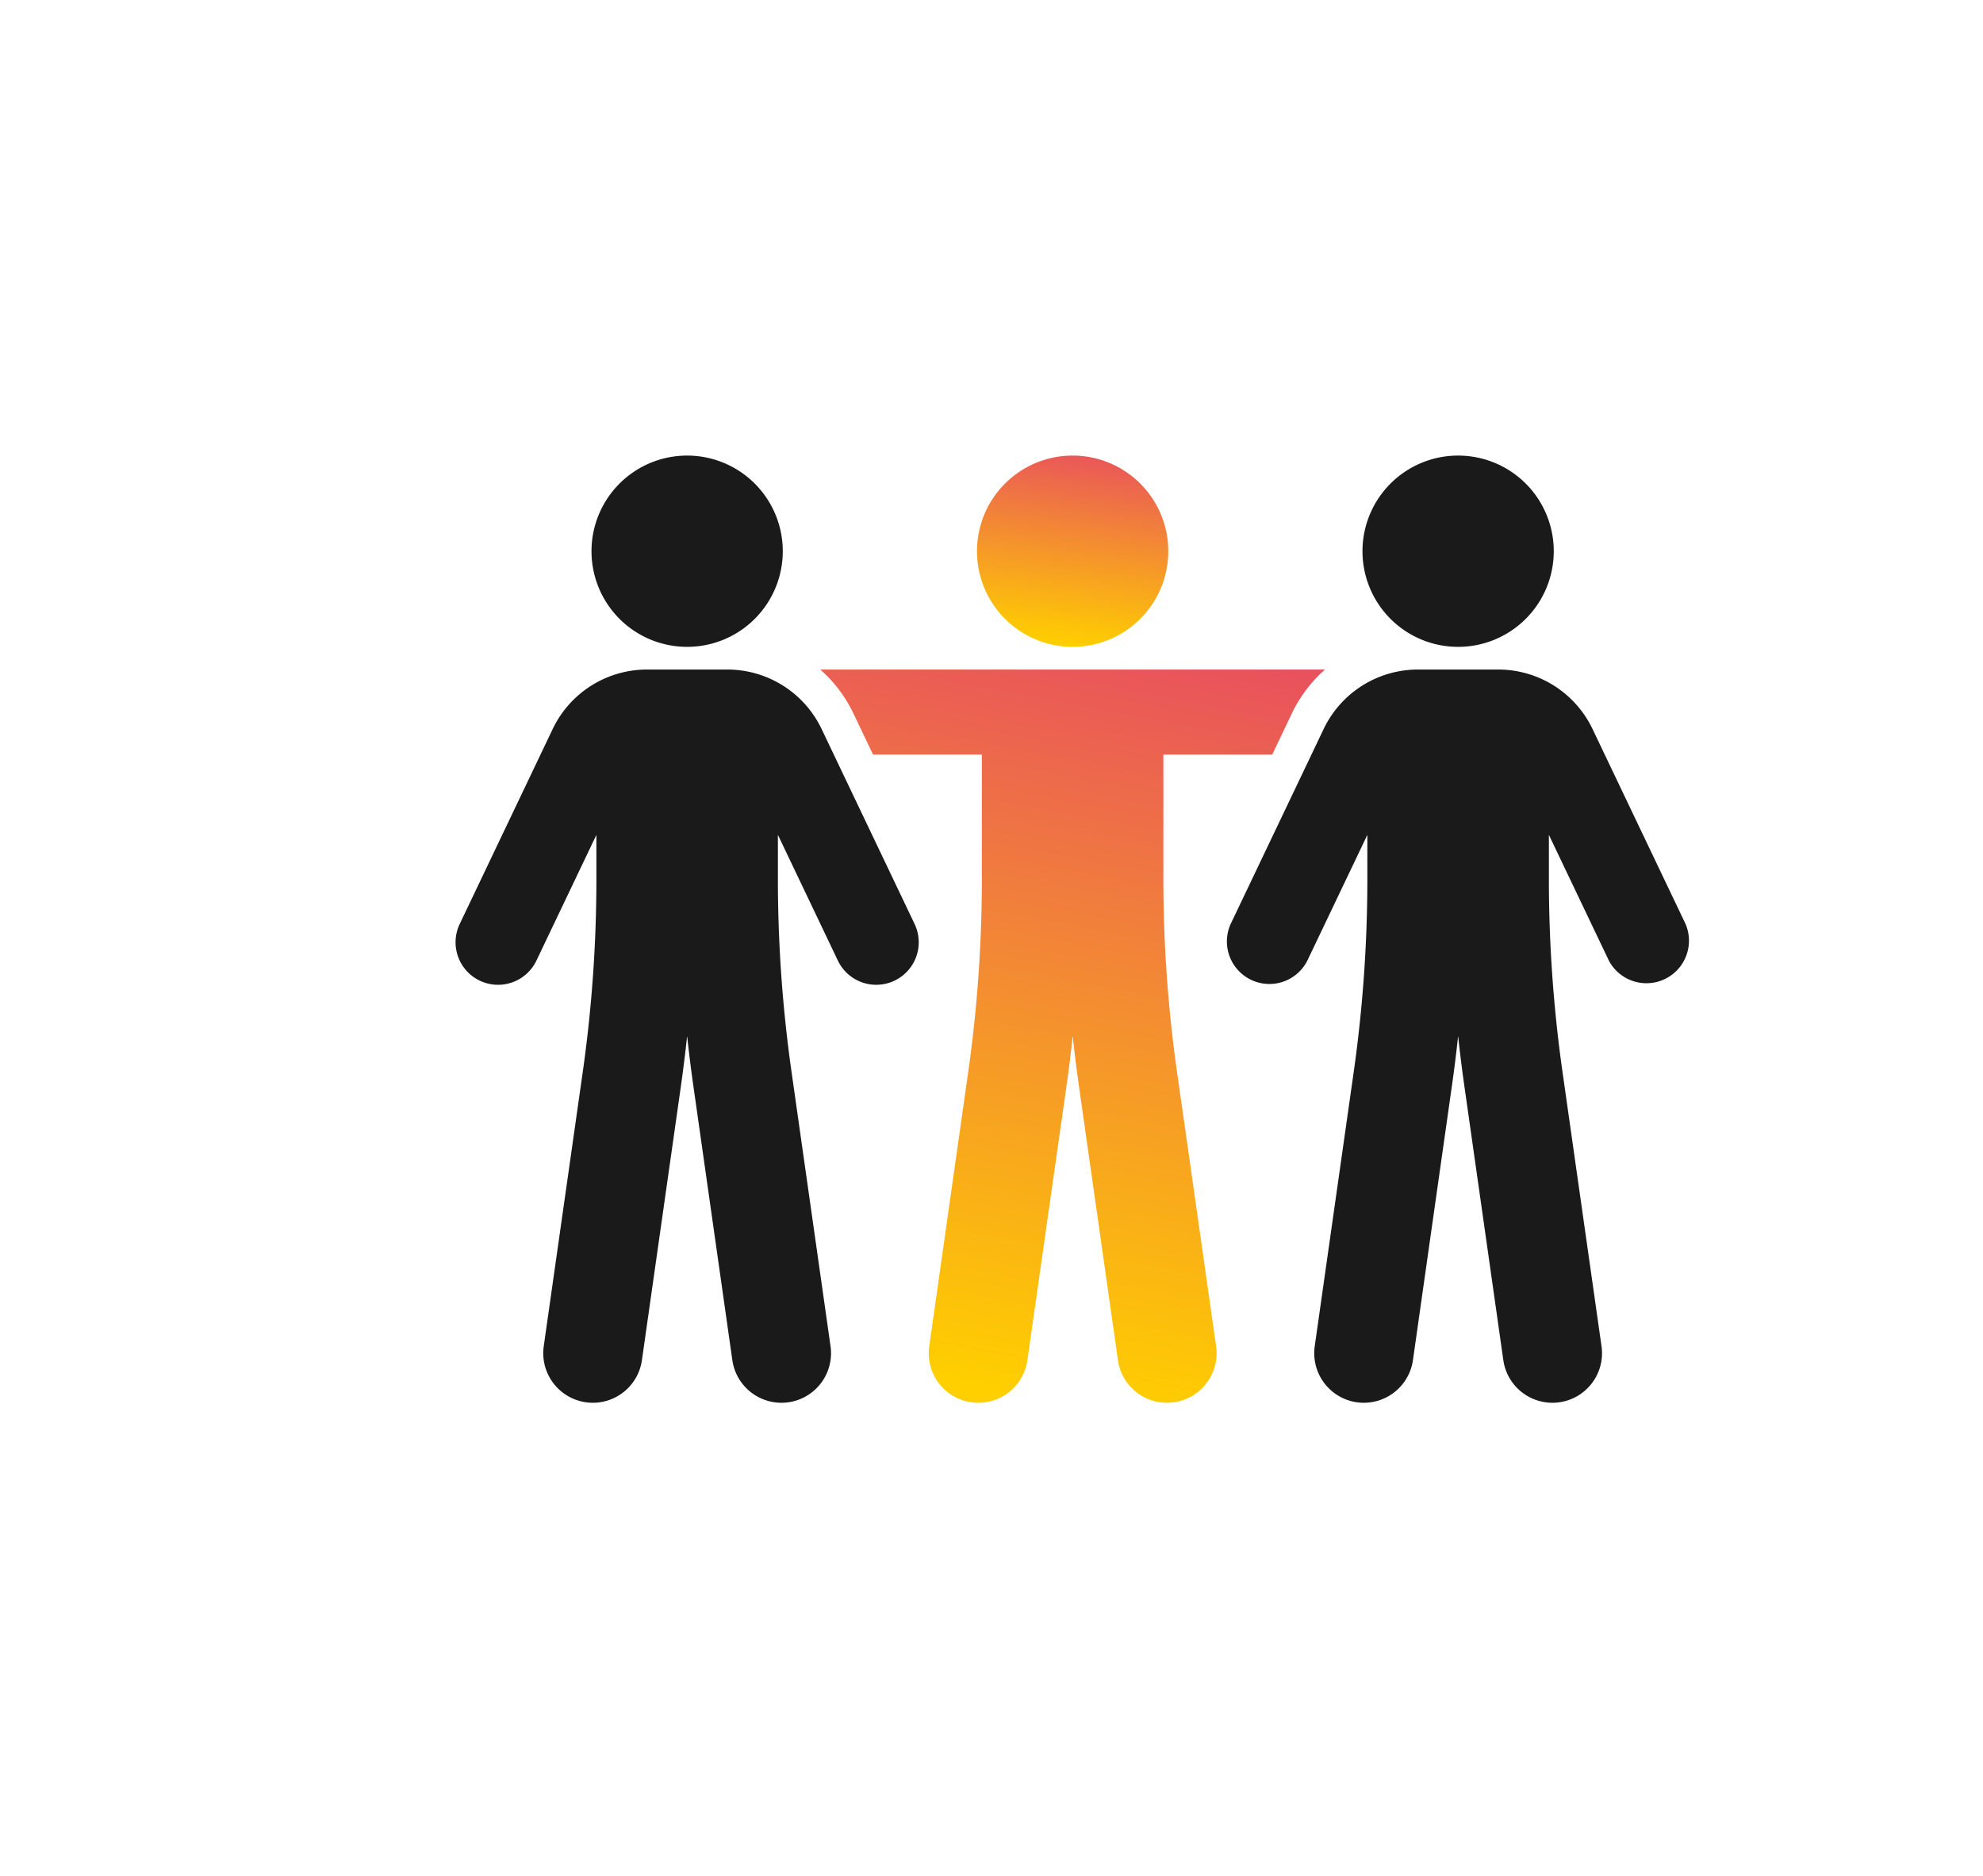
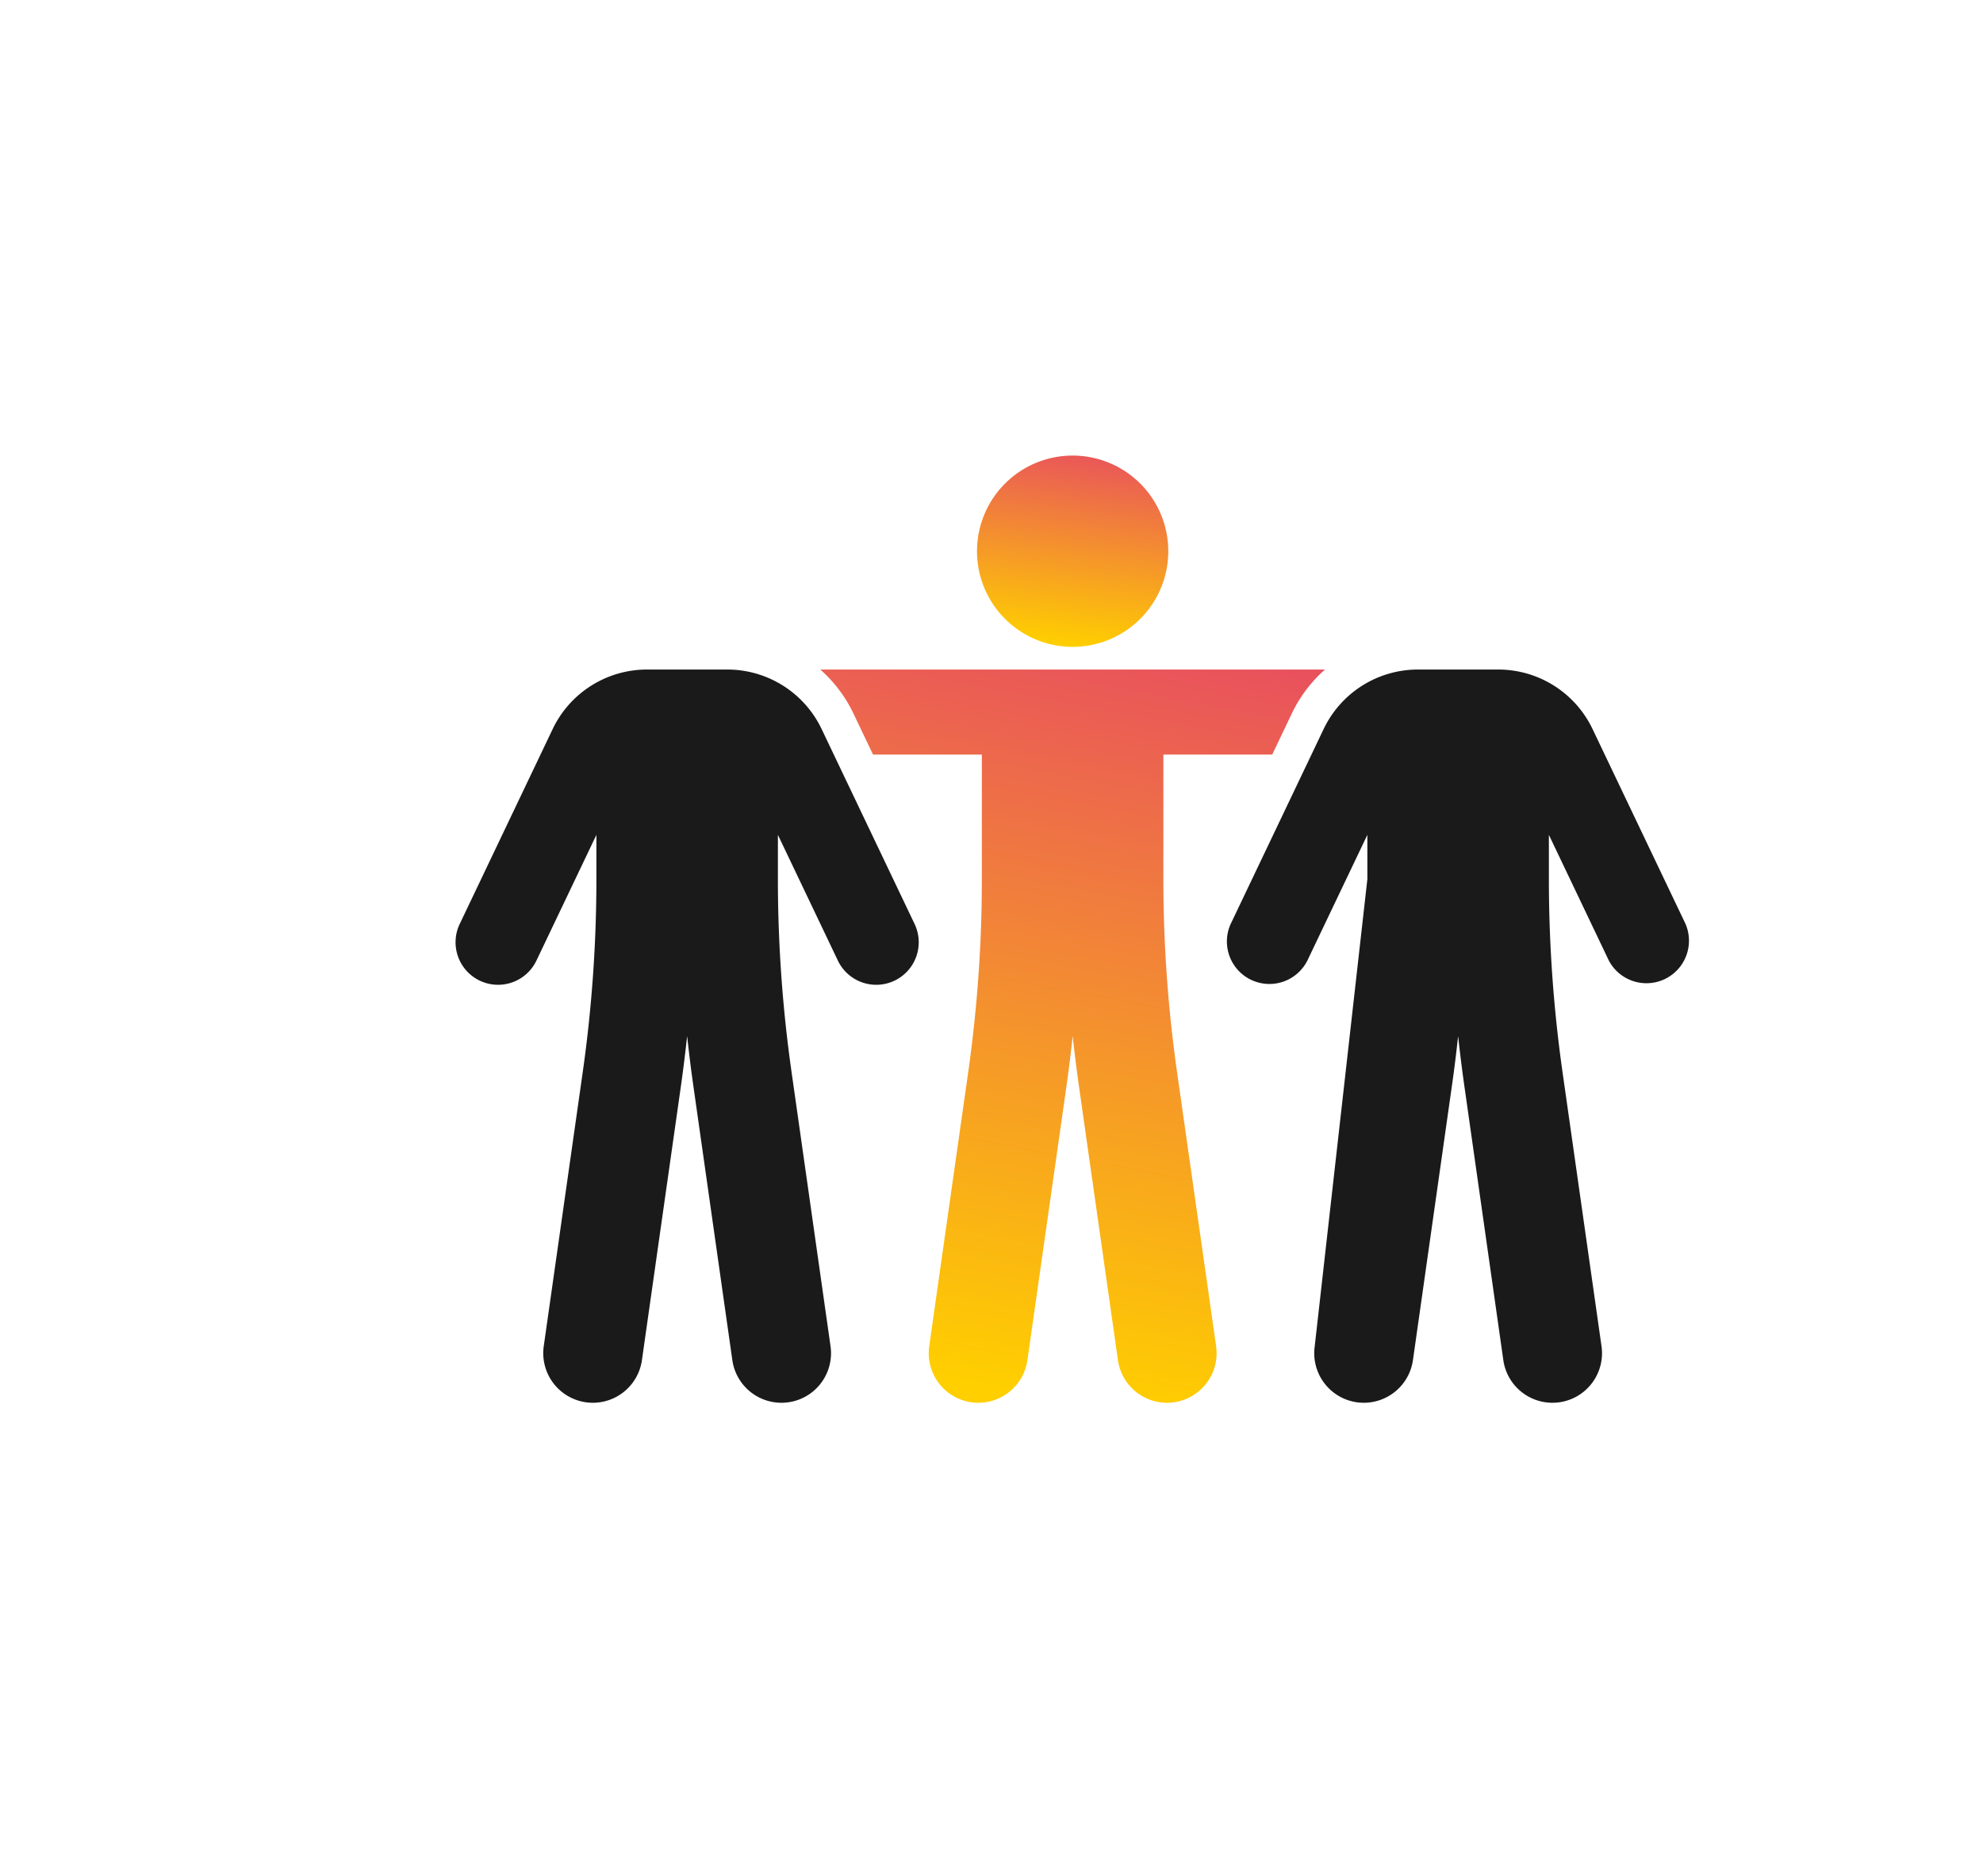
<svg xmlns="http://www.w3.org/2000/svg" width="74" height="70" viewBox="0 0 74 70">
  <defs>
    <linearGradient id="linear-gradient" x1="0.651" y1="-0.165" x2="0.5" y2="1" gradientUnits="objectBoundingBox">
      <stop offset="0" stop-color="#e64268" />
      <stop offset="1" stop-color="#ffcf00" />
    </linearGradient>
  </defs>
  <g id="marketing_icon_1" transform="translate(17 17)">
-     <rect id="長方形_4001" data-name="長方形 4001" width="74" height="70" transform="translate(-17 -17)" fill="none" />
    <g id="グループ_26916" data-name="グループ 26916">
      <path id="パス_48" data-name="パス 48" d="M23.028,7.138a3.569,3.569,0,1,0-3.569-3.569,3.569,3.569,0,0,0,3.569,3.569" fill="url(#linear-gradient)" />
      <path id="パス_49" data-name="パス 49" d="M26.922,22.992a51.184,51.184,0,0,1-.508-7.181V11.157h4.062l.731-1.532a5.169,5.169,0,0,1,1.236-1.64H13.612a5.14,5.14,0,0,1,1.236,1.64l.731,1.532H19.64v4.654a51.2,51.2,0,0,1-.507,7.181L17.676,33.234a1.851,1.851,0,0,0,1.572,2.093,1.8,1.8,0,0,0,.263.018,1.849,1.849,0,0,0,1.829-1.59L22.8,23.513q.13-.922.23-1.855.1.933.231,1.855l1.457,10.242a1.848,1.848,0,0,0,1.829,1.59,1.807,1.807,0,0,0,.263-.018,1.851,1.851,0,0,0,1.572-2.093Z" fill="url(#linear-gradient)" />
-       <path id="パス_50" data-name="パス 50" d="M45.9,17.479l-3.476-7.286a3.9,3.9,0,0,0-3.5-2.209H35.9a3.9,3.9,0,0,0-3.5,2.209l-3.475,7.286a1.586,1.586,0,0,0,2.862,1.366l2.239-4.692V15.81a51.35,51.35,0,0,1-.508,7.182L32.062,33.234a1.851,1.851,0,0,0,1.571,2.093,1.97,1.97,0,0,0,.263.018,1.853,1.853,0,0,0,1.831-1.59l1.455-10.242q.132-.924.231-1.855.1.931.231,1.855L39.1,33.755a1.851,1.851,0,0,0,1.83,1.59,1.97,1.97,0,0,0,.263-.018,1.85,1.85,0,0,0,1.571-2.093L41.307,22.992A51.35,51.35,0,0,1,40.8,15.81V14.153l2.238,4.692A1.587,1.587,0,0,0,45.9,17.479" fill="#1a1a1a" />
-       <path id="パス_51" data-name="パス 51" d="M37.413,7.138a3.569,3.569,0,1,0-3.569-3.569,3.569,3.569,0,0,0,3.569,3.569" fill="#1a1a1a" />
+       <path id="パス_50" data-name="パス 50" d="M45.9,17.479l-3.476-7.286a3.9,3.9,0,0,0-3.5-2.209H35.9a3.9,3.9,0,0,0-3.5,2.209l-3.475,7.286a1.586,1.586,0,0,0,2.862,1.366l2.239-4.692V15.81L32.062,33.234a1.851,1.851,0,0,0,1.571,2.093,1.97,1.97,0,0,0,.263.018,1.853,1.853,0,0,0,1.831-1.59l1.455-10.242q.132-.924.231-1.855.1.931.231,1.855L39.1,33.755a1.851,1.851,0,0,0,1.83,1.59,1.97,1.97,0,0,0,.263-.018,1.85,1.85,0,0,0,1.571-2.093L41.307,22.992A51.35,51.35,0,0,1,40.8,15.81V14.153l2.238,4.692A1.587,1.587,0,0,0,45.9,17.479" fill="#1a1a1a" />
      <path id="パス_52" data-name="パス 52" d="M13.655,10.193a3.9,3.9,0,0,0-3.5-2.209H7.13a3.9,3.9,0,0,0-3.5,2.209L.155,17.479a1.586,1.586,0,1,0,2.863,1.366l2.238-4.691V15.81a51.209,51.209,0,0,1-.508,7.182L3.291,33.234a1.852,1.852,0,0,0,1.572,2.093,1.948,1.948,0,0,0,.263.018,1.85,1.85,0,0,0,1.829-1.59L8.412,23.513q.13-.924.23-1.855.1.931.231,1.855l1.456,10.242a1.851,1.851,0,0,0,1.83,1.59,1.948,1.948,0,0,0,.263-.018,1.85,1.85,0,0,0,1.571-2.093L12.537,22.992a51.22,51.22,0,0,1-.508-7.182V14.153l2.238,4.692a1.586,1.586,0,1,0,2.863-1.366Z" fill="#1a1a1a" />
-       <path id="パス_53" data-name="パス 53" d="M8.642,7.138A3.569,3.569,0,1,0,5.073,3.569,3.569,3.569,0,0,0,8.642,7.138" fill="#1a1a1a" />
    </g>
  </g>
</svg>